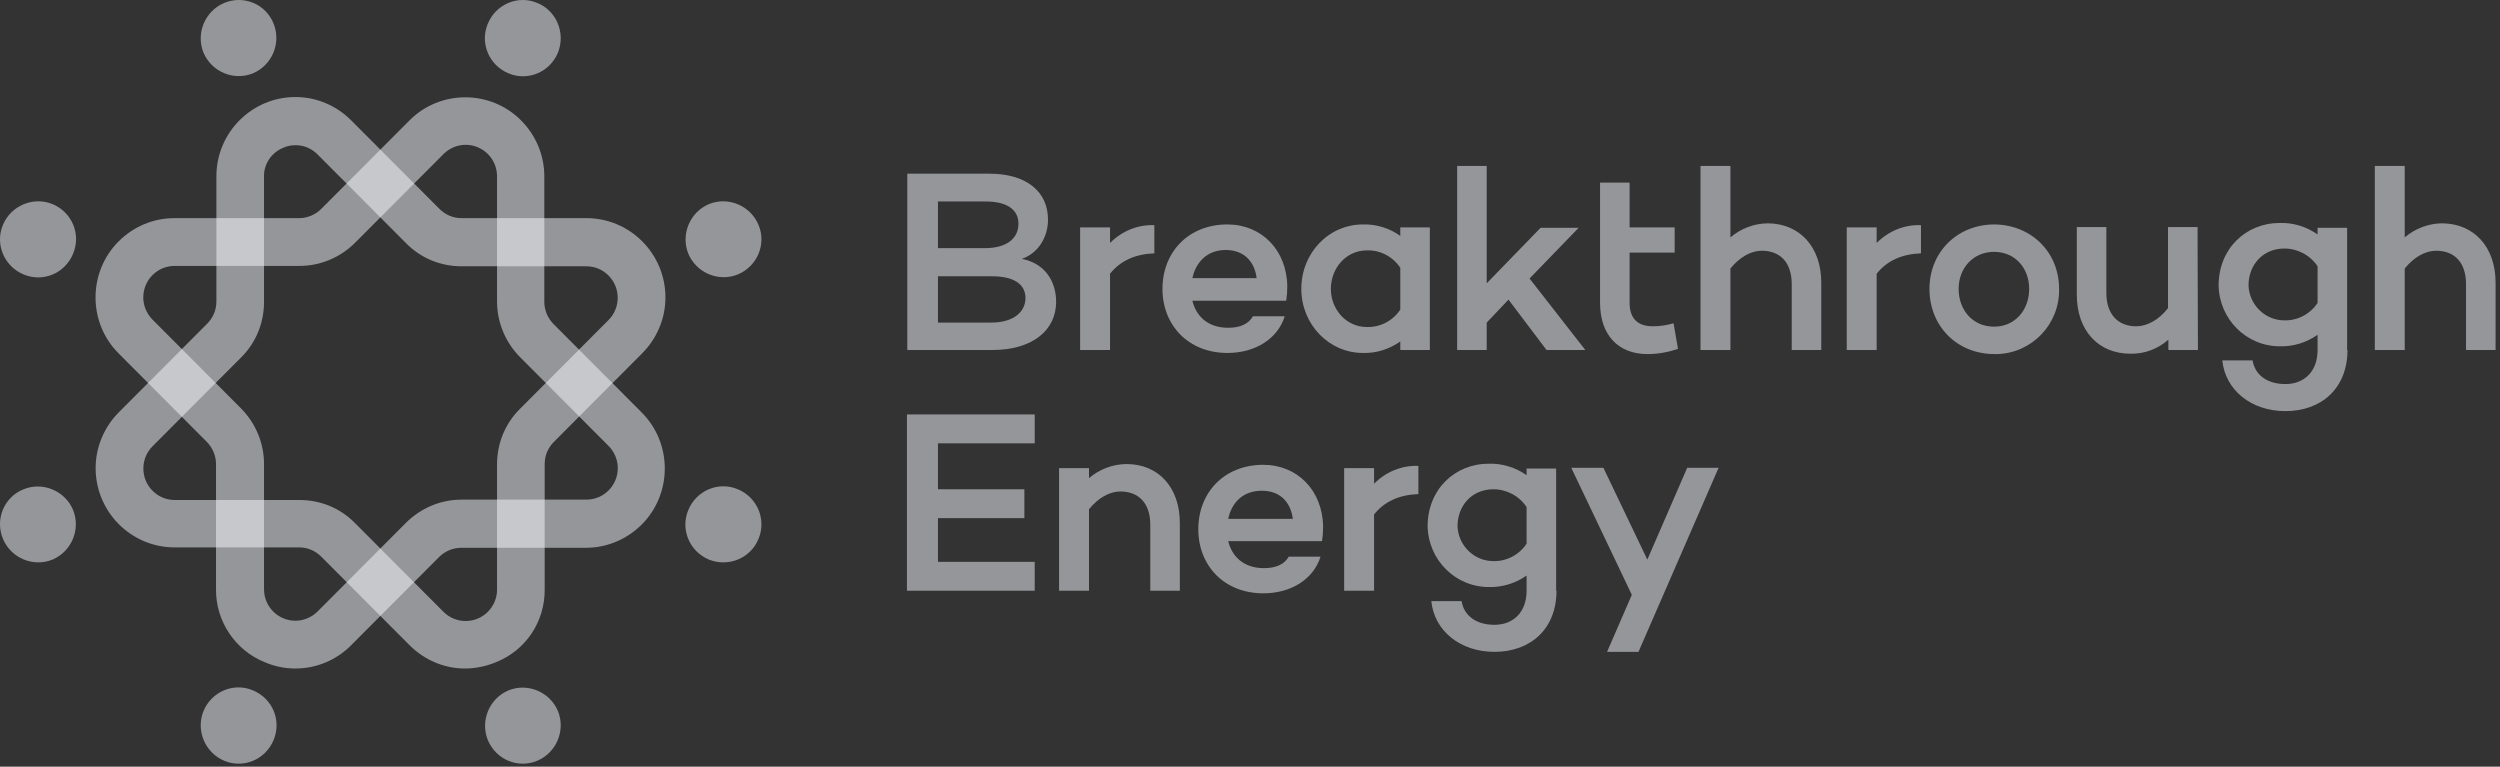
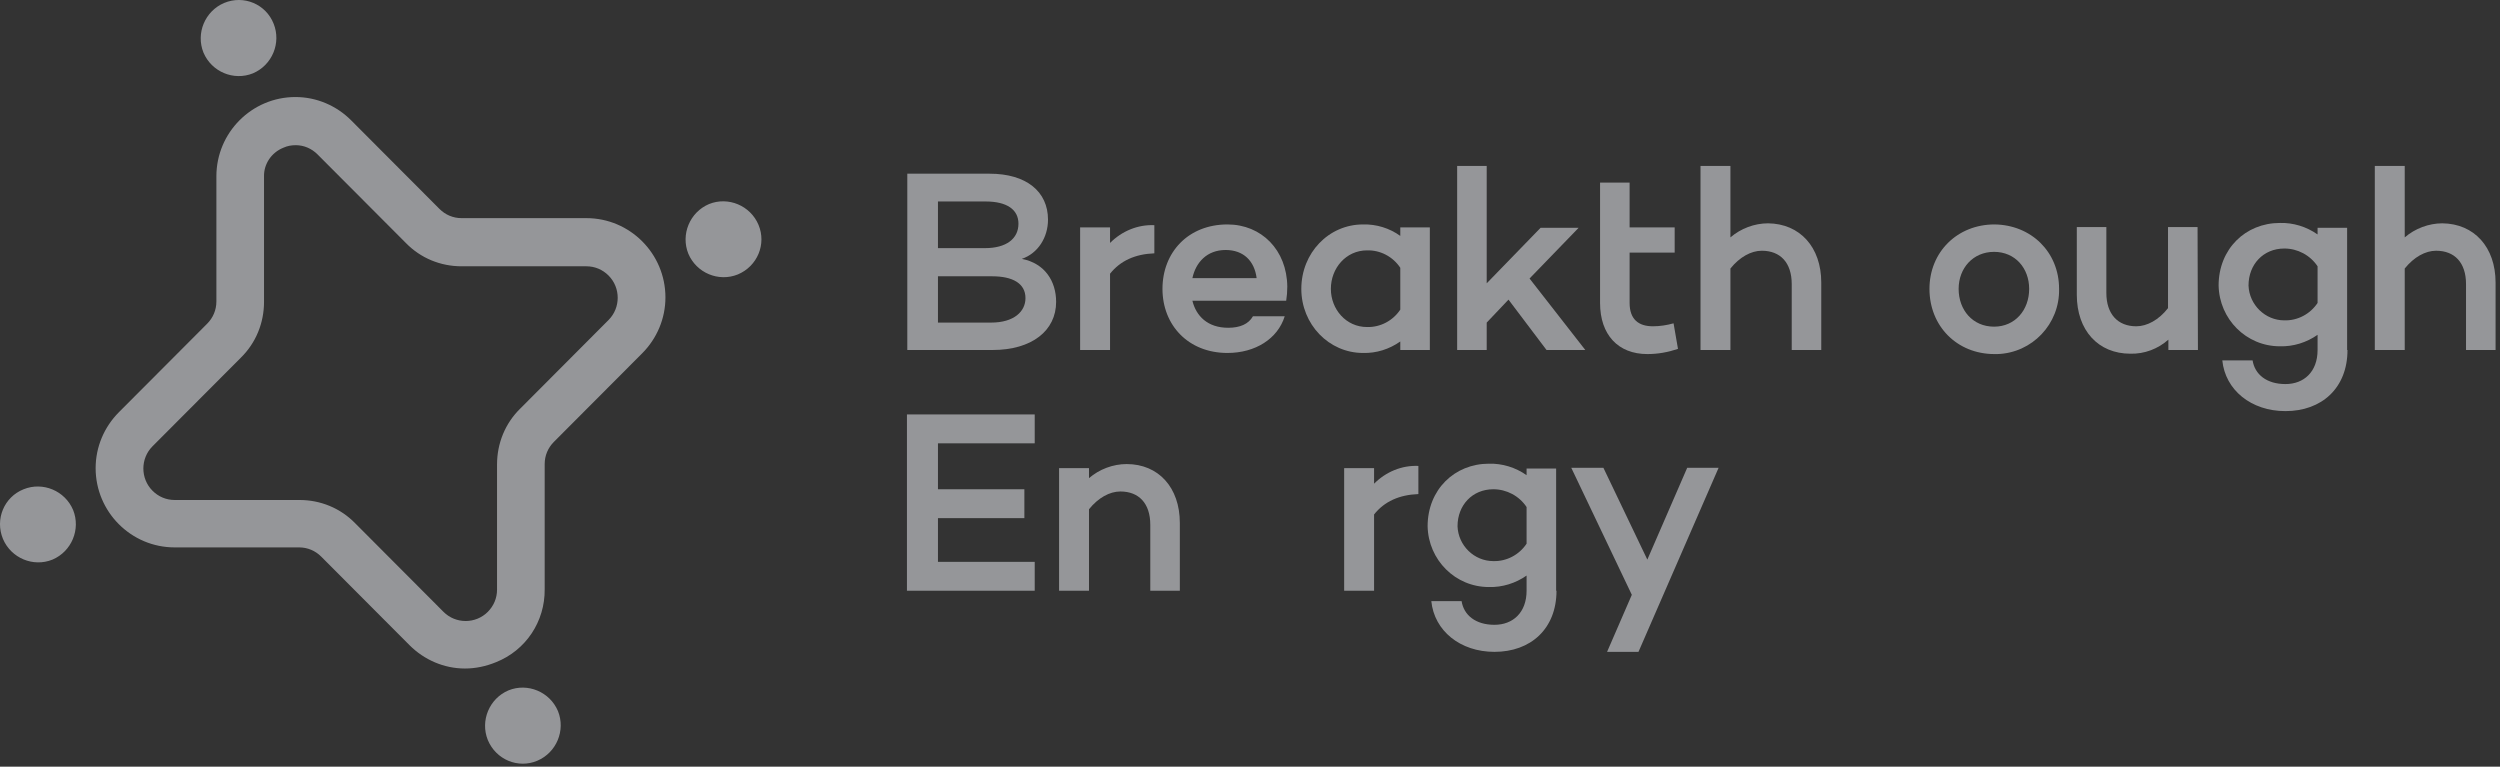
<svg xmlns="http://www.w3.org/2000/svg" width="300" height="92" viewBox="0 0 300 92" fill="none">
  <rect x="0" y="0" width="300" height="92" fill="#333333" stroke="none" />
  <path d="M126.735 36.222C126.735 39.688 123.81 41.999 119.113 41.999H108.876V20.844H118.758C123.145 20.844 125.76 22.977 125.76 26.355C125.76 28.488 124.563 30.399 122.614 31.066C125.405 31.599 126.735 33.777 126.735 36.222ZM112.554 29.777H118.182C120.797 29.777 122.215 28.622 122.215 26.844C122.215 25.155 120.841 24.177 118.271 24.177H112.554V29.777ZM118.936 38.711C121.683 38.711 123.057 37.377 123.057 35.777C123.057 33.999 121.506 33.155 119.068 33.155H112.554V38.711H118.936Z" fill="#F9FAFF" fill-opacity="0.5" />
  <path d="M133.205 29.155C134.623 27.733 136.528 26.933 138.522 27.022V30.399C136.218 30.488 134.446 31.288 133.205 32.844V41.999H129.615V27.288H133.205V29.155Z" fill="#F9FAFF" fill-opacity="0.5" />
  <path d="M154.342 36.088H143.087C143.53 37.91 144.903 39.333 147.385 39.333C148.803 39.333 149.822 38.888 150.354 37.955H154.165C153.323 40.666 150.62 42.355 147.296 42.355C142.599 42.355 139.497 39.022 139.497 34.666C139.497 30.266 142.599 26.933 147.296 26.933C151.373 26.933 154.431 29.999 154.475 34.399C154.475 34.977 154.431 35.511 154.342 36.088ZM143.087 33.377H150.797C150.531 31.288 149.202 29.999 147.075 29.999C144.815 29.999 143.485 31.511 143.087 33.377Z" fill="#F9FAFF" fill-opacity="0.5" />
  <path d="M171.58 41.999H168.035V40.977C166.706 41.91 165.155 42.399 163.559 42.355C159.482 42.355 156.159 38.933 156.159 34.666C156.159 30.355 159.438 26.933 163.559 26.933C165.155 26.888 166.75 27.377 168.035 28.311V27.288H171.58V41.999ZM168.035 37.155V32.133C167.149 30.799 165.642 29.999 164.047 30.044C161.521 30.044 159.704 32.177 159.704 34.666C159.704 37.111 161.521 39.244 164.047 39.244C165.642 39.288 167.149 38.488 168.035 37.155Z" fill="#F9FAFF" fill-opacity="0.5" />
  <path d="M178.404 38.711V41.999H174.859V19.91H178.404V33.999L184.874 27.333H189.438L183.545 33.422L190.236 41.999H185.583L181.019 35.955L178.404 38.711Z" fill="#F9FAFF" fill-opacity="0.5" />
  <path d="M201.358 41.866C200.162 42.266 198.966 42.488 197.68 42.488C194.18 42.488 192.008 40.177 192.008 36.355V21.91H195.553V27.288H200.96V30.311H195.553V36.355C195.553 38.31 196.617 39.155 198.345 39.155C199.187 39.155 200.029 39.022 200.827 38.799L201.358 41.866Z" fill="#F9FAFF" fill-opacity="0.5" />
  <path d="M218.552 33.91V41.999H215.007V34.088C215.007 31.511 213.633 30.088 211.417 30.088C210.132 30.088 208.759 30.844 207.651 32.222V41.999H204.062V19.91H207.651V28.488C208.892 27.422 210.531 26.799 212.171 26.799C215.982 26.844 218.552 29.644 218.552 33.91Z" fill="#F9FAFF" fill-opacity="0.5" />
-   <path d="M225.199 29.155C226.617 27.733 228.522 26.933 230.516 27.022V30.399C228.212 30.488 226.44 31.288 225.199 32.844V41.999H221.61V27.288H225.199V29.155Z" fill="#F9FAFF" fill-opacity="0.5" />
  <path d="M247.09 34.666C247.178 38.888 243.855 42.355 239.689 42.488C239.556 42.488 239.423 42.488 239.335 42.488C234.859 42.488 231.536 39.155 231.536 34.666C231.536 30.222 234.903 26.933 239.335 26.933C243.722 26.977 247.09 30.222 247.09 34.666ZM243.5 34.666C243.5 32.177 241.816 30.222 239.29 30.222C236.765 30.222 235.036 32.177 235.036 34.666C235.036 37.199 236.72 39.199 239.29 39.199C241.816 39.199 243.5 37.199 243.5 34.666Z" fill="#F9FAFF" fill-opacity="0.5" />
  <path d="M263.751 41.999H260.206V40.755C258.966 41.866 257.326 42.488 255.642 42.444C251.787 42.444 249.217 39.644 249.217 35.377V27.244H252.762V35.155C252.762 37.688 254.135 39.155 256.351 39.155C257.636 39.155 259.054 38.399 260.162 36.977V27.244H263.707L263.751 41.999Z" fill="#F9FAFF" fill-opacity="0.5" />
  <path d="M281.698 41.999C281.698 46.577 278.596 49.333 274.254 49.333C270.132 49.333 267.031 46.799 266.676 43.244H270.31C270.576 44.933 271.994 46.088 274.254 46.088C276.469 46.088 278.109 44.622 278.109 41.999V40.177C276.779 41.111 275.184 41.599 273.589 41.555C269.556 41.555 266.321 38.31 266.233 34.266C266.233 29.866 269.468 26.755 273.589 26.755C275.184 26.71 276.779 27.199 278.109 28.133V27.333H281.654V41.999H281.698ZM278.109 36.355V31.955C277.223 30.622 275.716 29.822 274.121 29.822C271.595 29.822 269.822 31.733 269.822 34.266C269.911 36.577 271.816 38.444 274.121 38.444C275.716 38.488 277.223 37.688 278.109 36.355Z" fill="#F9FAFF" fill-opacity="0.5" />
  <path d="M299.468 33.91V41.999H295.923V34.088C295.923 31.511 294.549 30.088 292.333 30.088C291.048 30.088 289.675 30.844 288.567 32.222V41.999H284.977V19.91H288.567V28.488C289.807 27.422 291.447 26.799 293.087 26.799C296.898 26.844 299.468 29.644 299.468 33.91Z" fill="#F9FAFF" fill-opacity="0.5" />
  <path d="M112.555 58.711H122.924V62.177H112.555V67.422H124.165V70.888H108.833V49.733H124.165V53.199H112.555V58.711Z" fill="#F9FAFF" fill-opacity="0.5" />
  <path d="M141.58 62.755V70.888H138.035V62.977C138.035 60.399 136.661 58.977 134.446 58.977C133.16 58.977 131.787 59.733 130.679 61.111V70.888H127.09V56.177H130.679V57.377C131.92 56.31 133.559 55.688 135.199 55.688C139.01 55.688 141.58 58.488 141.58 62.755Z" fill="#F9FAFF" fill-opacity="0.5" />
-   <path d="M158.641 64.933H147.385C147.828 66.755 149.202 68.177 151.683 68.177C153.101 68.177 154.121 67.733 154.652 66.799H158.463C157.621 69.51 154.918 71.199 151.595 71.199C146.898 71.199 143.796 67.866 143.796 63.511C143.796 59.111 146.898 55.777 151.595 55.777C155.672 55.777 158.729 58.844 158.773 63.244C158.773 63.866 158.729 64.399 158.641 64.933ZM147.385 62.266H155.14C154.874 60.177 153.545 58.888 151.417 58.888C149.113 58.888 147.784 60.355 147.385 62.266Z" fill="#F9FAFF" fill-opacity="0.5" />
  <path d="M164.889 58.044C166.307 56.622 168.212 55.822 170.206 55.91V59.288C167.902 59.377 166.129 60.177 164.889 61.733V70.888H161.299V56.177H164.889V58.044Z" fill="#F9FAFF" fill-opacity="0.5" />
  <path d="M186.779 70.888C186.779 75.466 183.677 78.222 179.335 78.222C175.214 78.222 172.112 75.688 171.757 72.133H175.391C175.657 73.822 177.075 74.977 179.335 74.977C181.55 74.977 183.19 73.51 183.19 70.888V69.066C181.861 69.999 180.265 70.488 178.67 70.444C174.638 70.444 171.403 67.199 171.314 63.155C171.314 58.755 174.549 55.644 178.67 55.644C180.265 55.599 181.861 56.088 183.19 57.022V56.222H186.735V70.888H186.779ZM183.19 65.244V60.844C182.304 59.511 180.797 58.711 179.202 58.711C176.676 58.711 174.903 60.622 174.903 63.155C174.992 65.466 176.898 67.333 179.202 67.333C180.797 67.377 182.304 66.577 183.19 65.244Z" fill="#F9FAFF" fill-opacity="0.5" />
  <path d="M196.617 78.222H192.85L195.819 71.377L188.552 56.133H192.407L197.68 67.155L202.466 56.133H206.233L196.617 78.222Z" fill="#F9FAFF" fill-opacity="0.5" />
-   <path d="M35.45 80.222C34.165 80.222 32.924 79.955 31.772 79.466C28.227 78.044 25.878 74.533 25.923 70.71V55.688C25.923 54.711 25.524 53.733 24.815 53.022L14.224 42.399C10.546 38.711 10.546 32.666 14.224 28.977C15.996 27.199 18.389 26.177 20.915 26.177H35.893C36.868 26.177 37.843 25.777 38.552 25.066L49.143 14.444C52.821 10.755 58.847 10.755 62.525 14.444C64.298 16.222 65.317 18.622 65.317 21.155V36.222C65.317 37.199 65.716 38.177 66.425 38.888L77.016 49.511C80.694 53.199 80.694 59.244 77.016 62.933C75.243 64.71 72.85 65.733 70.324 65.733H55.347C54.372 65.733 53.397 66.133 52.688 66.844L42.097 77.466C40.369 79.199 37.976 80.222 35.45 80.222ZM20.959 31.91C18.877 31.91 17.193 33.599 17.193 35.688C17.193 36.666 17.592 37.644 18.301 38.355L28.892 48.977C30.664 50.755 31.683 53.155 31.683 55.688V70.71C31.683 72.799 33.367 74.488 35.45 74.488C36.425 74.488 37.4 74.088 38.109 73.377L48.7 62.755C50.472 60.977 52.865 59.955 55.391 59.955H70.369C72.451 59.955 74.135 58.266 74.135 56.177C74.135 55.199 73.737 54.222 73.028 53.511L62.437 42.888C60.664 41.111 59.645 38.711 59.645 36.177V21.155C59.645 19.066 57.961 17.377 55.878 17.377C54.904 17.377 53.929 17.777 53.22 18.488L42.629 29.11C40.856 30.888 38.463 31.91 35.937 31.91H20.959ZM64.475 0.355C62.171 -0.623 59.512 0.488 58.537 2.844C57.562 5.155 58.67 7.822 61.019 8.799C63.323 9.777 65.982 8.666 66.957 6.311C67.887 3.955 66.779 1.288 64.475 0.355ZM91.019 64.666C91.994 62.355 90.886 59.688 88.537 58.711C86.233 57.733 83.574 58.844 82.599 61.199C81.624 63.511 82.732 66.177 85.081 67.155C87.429 68.088 90.088 66.977 91.019 64.666ZM26.898 91.288C29.202 92.266 31.86 91.155 32.835 88.799C33.81 86.444 32.703 83.822 30.354 82.844C28.05 81.866 25.391 82.977 24.416 85.333C23.485 87.644 24.593 90.311 26.898 91.288ZM0.354 26.977C-0.621 29.288 0.487 31.955 2.835 32.933C5.184 33.91 7.799 32.799 8.773 30.444C9.748 28.088 8.64 25.466 6.292 24.488C3.988 23.555 1.329 24.666 0.354 26.977Z" fill="#F9FAFF" fill-opacity="0.5" />
  <path d="M55.79 80.222C53.308 80.222 50.915 79.199 49.143 77.422L38.552 66.799C37.843 66.088 36.912 65.688 35.893 65.688H20.959C15.731 65.688 11.476 61.422 11.476 56.177C11.476 53.644 12.496 51.244 14.268 49.466L24.859 38.844C25.568 38.133 25.967 37.199 25.967 36.177V21.155C25.967 15.911 30.221 11.644 35.45 11.644C37.976 11.644 40.369 12.666 42.141 14.444L52.732 25.066C53.441 25.777 54.372 26.177 55.391 26.177H70.369C75.598 26.177 79.852 30.444 79.852 35.688C79.852 38.222 78.833 40.622 77.06 42.399L66.469 53.022C65.76 53.733 65.361 54.666 65.361 55.688V70.71C65.406 74.577 63.101 78.044 59.512 79.466C58.316 79.955 57.075 80.222 55.79 80.222ZM35.494 17.422C34.962 17.422 34.475 17.511 33.988 17.733C32.57 18.311 31.639 19.688 31.683 21.199V36.222C31.683 38.755 30.708 41.155 28.892 42.933L18.301 53.555C16.838 55.022 16.838 57.422 18.301 58.888C19.01 59.599 19.94 59.999 20.959 59.999H35.937C38.463 59.999 40.856 60.977 42.629 62.799L53.22 73.422C54.682 74.888 57.075 74.888 58.537 73.422C59.246 72.71 59.645 71.777 59.645 70.755V55.733C59.645 53.199 60.62 50.799 62.437 49.022L73.028 38.399C74.49 36.933 74.49 34.533 73.028 33.066C72.319 32.355 71.388 31.955 70.369 31.955H55.391C52.865 31.955 50.472 30.977 48.7 29.155L38.109 18.533C37.4 17.822 36.469 17.422 35.494 17.422ZM91.019 26.977C90.044 24.666 87.385 23.555 85.081 24.488C82.776 25.466 81.669 28.133 82.599 30.444C83.574 32.755 86.233 33.866 88.537 32.933C90.886 31.955 91.994 29.288 91.019 26.977ZM64.475 91.288C66.779 90.311 67.887 87.644 66.957 85.333C65.982 83.022 63.323 81.91 61.019 82.844C58.714 83.822 57.607 86.488 58.537 88.799C59.512 91.155 62.171 92.266 64.475 91.288ZM0.354 64.666C1.329 66.977 3.988 68.088 6.292 67.155C8.596 66.177 9.704 63.511 8.773 61.199C7.799 58.888 5.14 57.777 2.835 58.711C0.487 59.644 -0.621 62.31 0.354 64.666ZM26.898 0.355C24.593 1.333 23.485 3.999 24.416 6.311C25.391 8.622 28.05 9.733 30.354 8.799C32.658 7.822 33.766 5.155 32.835 2.844C31.905 0.488 29.246 -0.623 26.898 0.355Z" fill="#F9FAFF" fill-opacity="0.5" />
</svg>